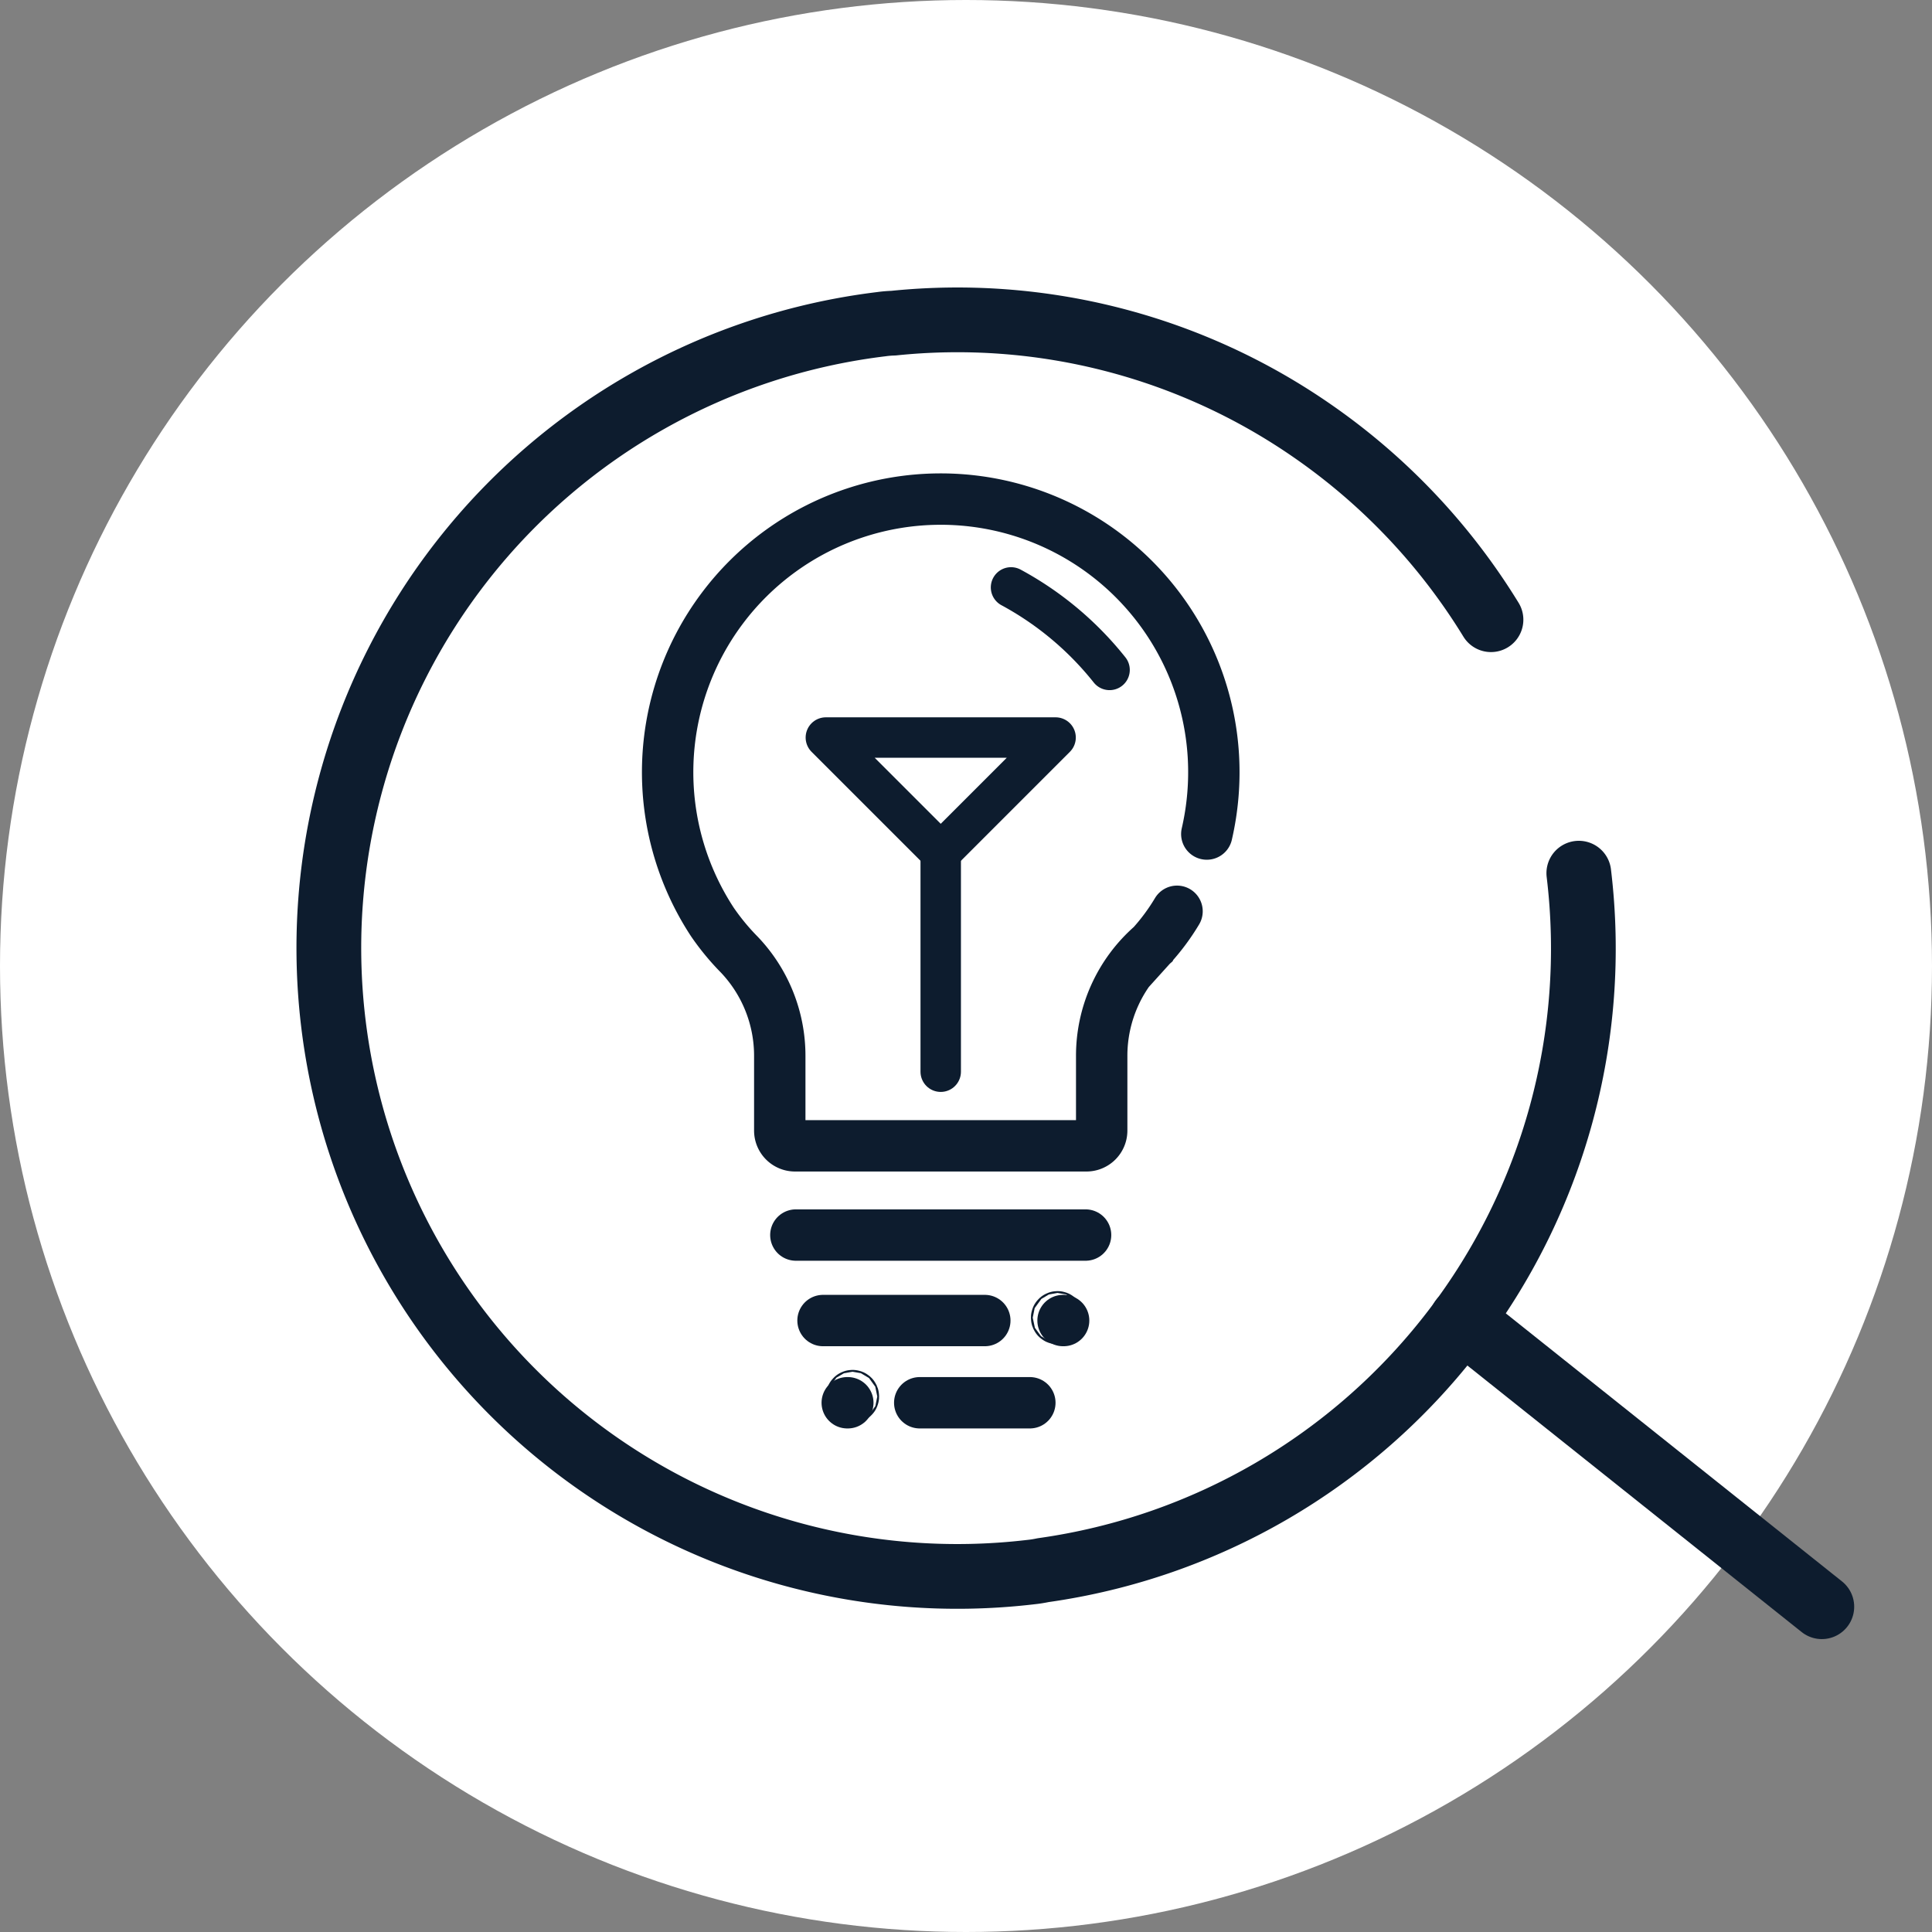
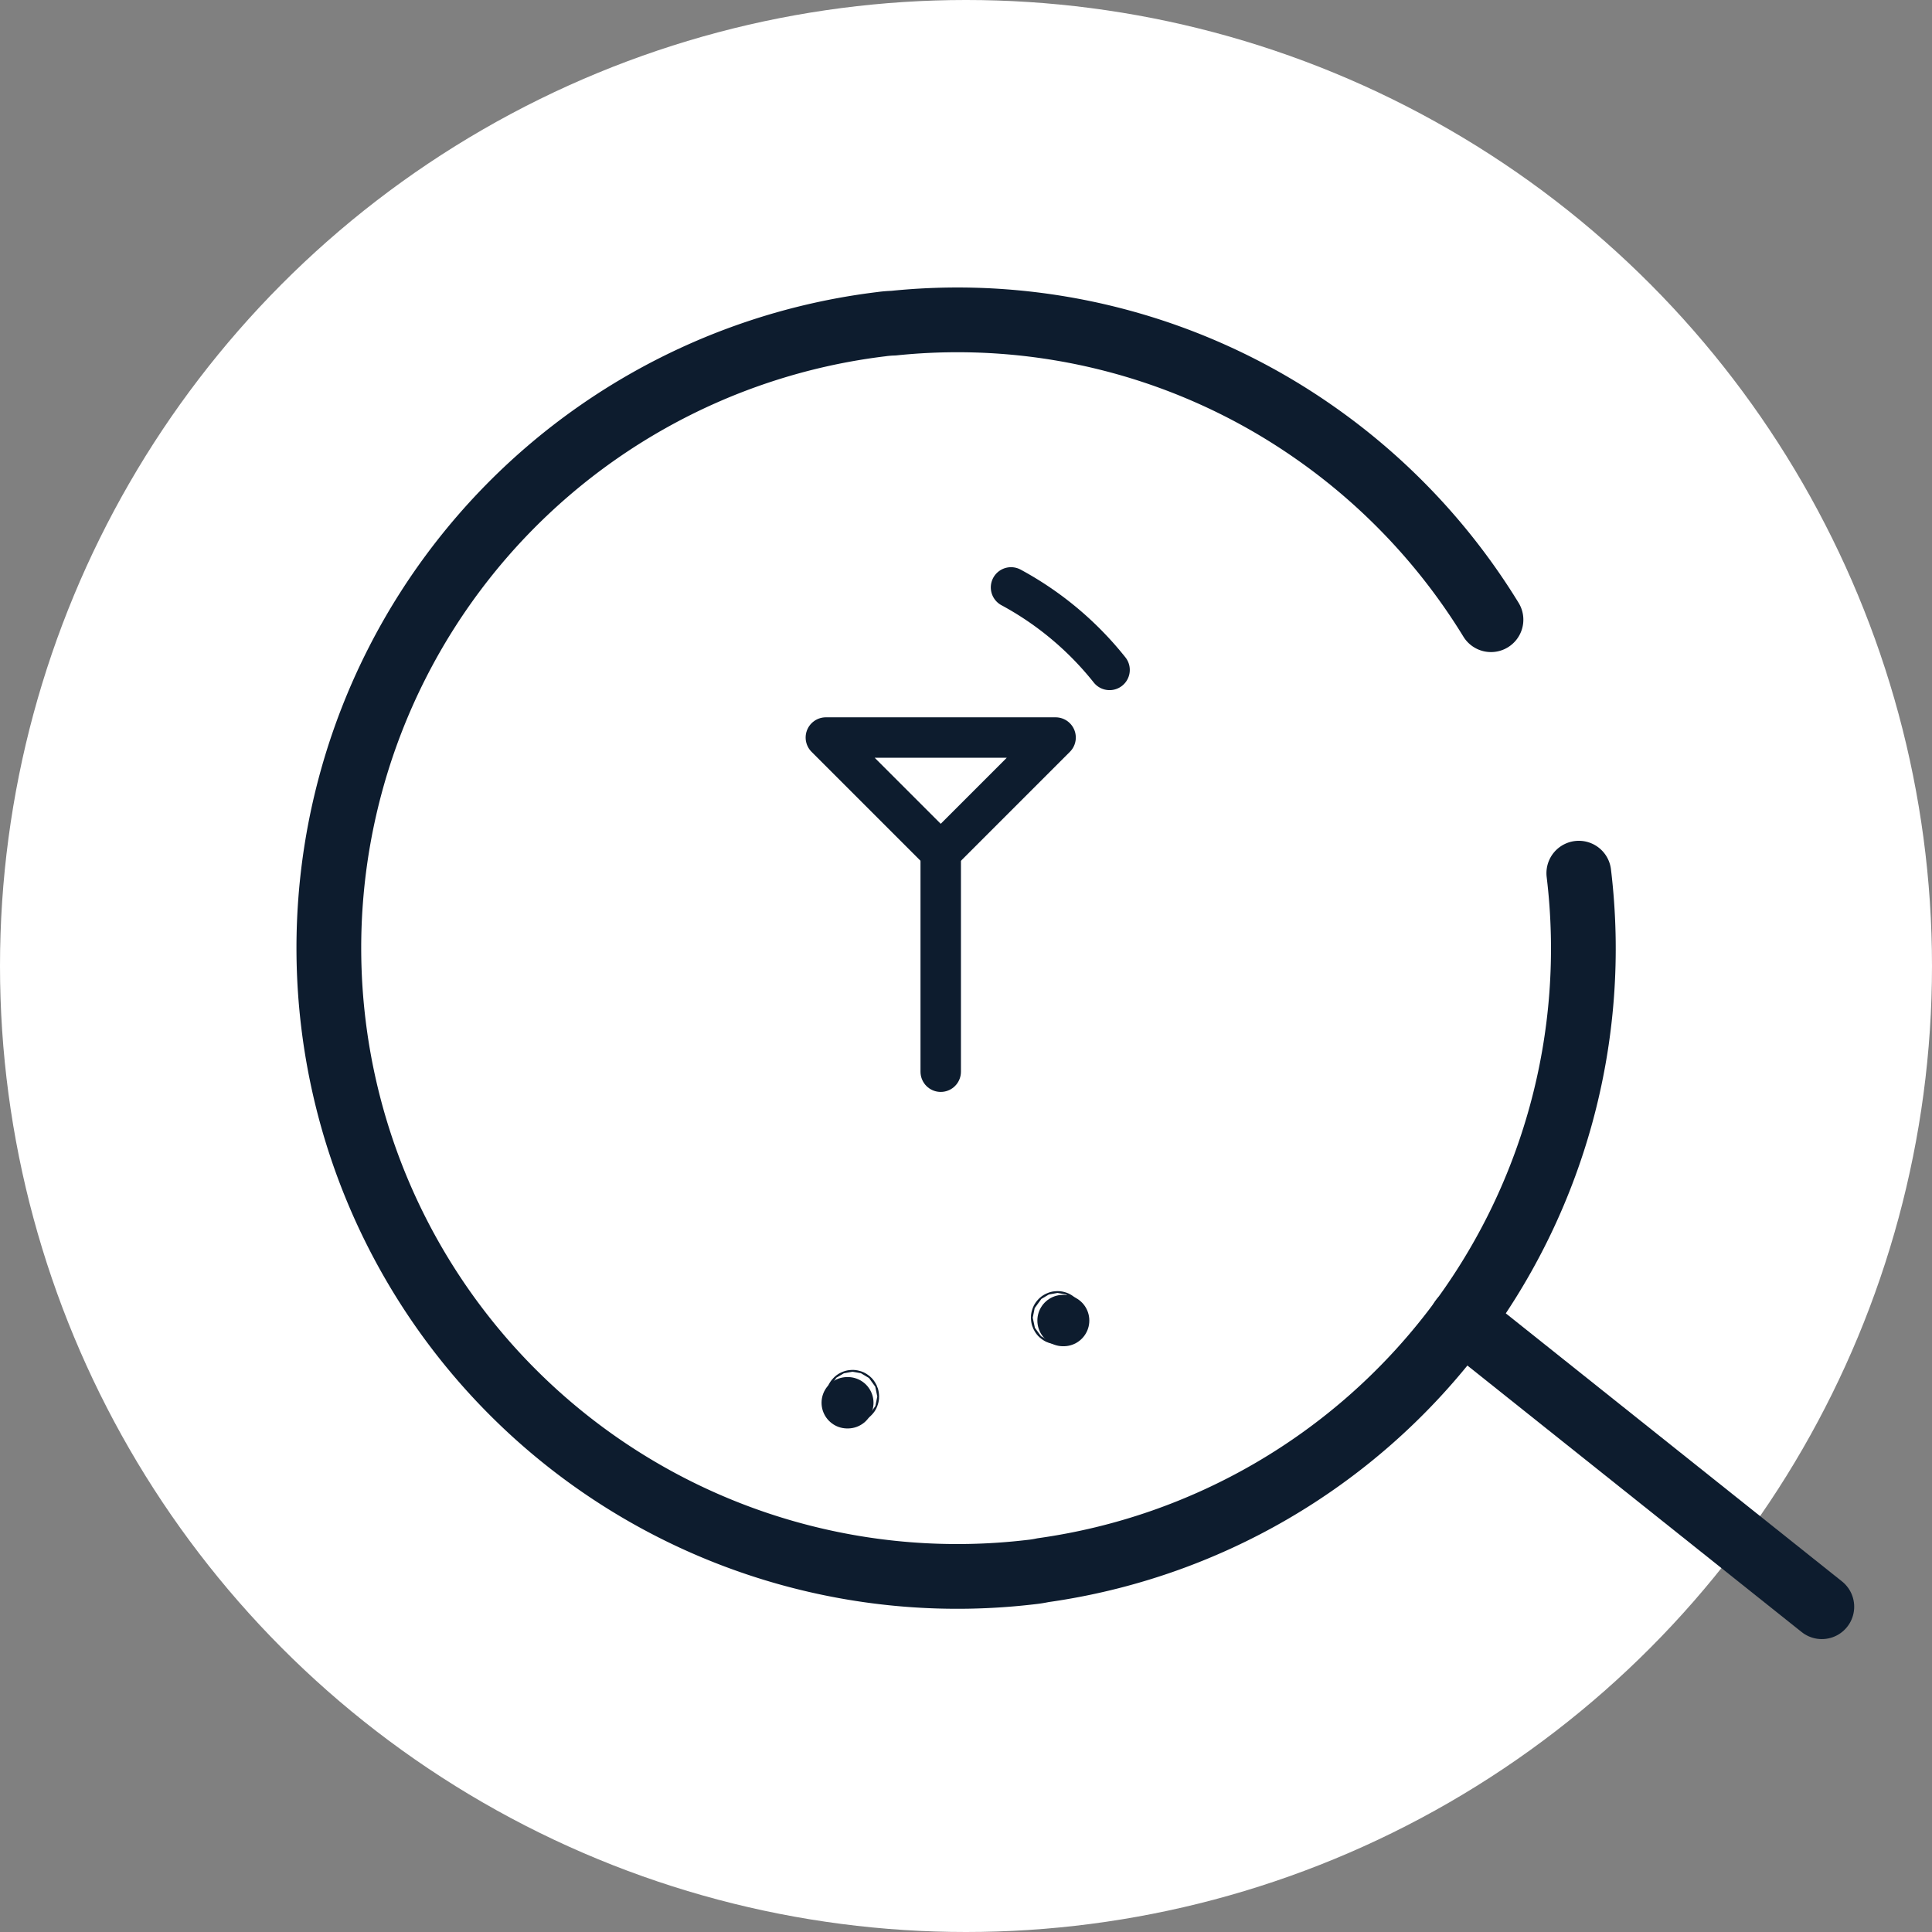
<svg xmlns="http://www.w3.org/2000/svg" width="188" height="188" viewBox="0 0 188 188">
  <rect x="0" y="0" width="188" height="188" fill="#808080" stroke="none" />
  <defs>
    <clipPath id="clip-elanco.com-icon-01-innovative-career">
      <rect width="188" height="188" />
    </clipPath>
  </defs>
  <g id="elanco.com-icon-01-innovative-career" clip-path="url(#clip-elanco.com-icon-01-innovative-career)">
    <rect width="188" height="188" fill="rgba(255,255,255,0)" />
    <circle id="Ellipse_1" data-name="Ellipse 1" cx="94" cy="94" r="94" fill="#fff" />
    <path id="Path_9567" data-name="Path 9567" d="M486.262,411.279a61.078,61.078,0,0,1-52.143,67.826,11.051,11.051,0,0,1-1.175.185,61.151,61.151,0,0,1-14.56-121.432,10.6,10.6,0,0,1,1.185-.1A60.6,60.6,0,0,1,460.415,368.3a61.271,61.271,0,0,1,17.3,18.314" transform="translate(-332.63 -326.312)" fill="#fff" stroke="#0d1c2e" stroke-linecap="round" stroke-linejoin="round" stroke-width="6.3" />
    <line id="Line_464" data-name="Line 464" x2="35.04" y2="27.938" transform="translate(142.239 128.41)" fill="#fff" stroke="#0d1c2e" stroke-linecap="round" stroke-linejoin="round" stroke-width="6.3" />
-     <path id="Path_9687" data-name="Path 9687" d="M447.165,414.988a20.992,20.992,0,0,1-2.446,3.308c0-.005-.005.005-.005.005a14.269,14.269,0,0,0-4.88,10.765v7.262a1.483,1.483,0,0,1-1.483,1.482H409.99a1.482,1.482,0,0,1-1.482-1.482v-7.262a14.271,14.271,0,0,0-3.935-9.858,23.233,23.233,0,0,1-2.629-3.188A26.576,26.576,0,1,1,450.7,399.852a26.8,26.8,0,0,1-.638,7.619" transform="translate(-332.63 -326.312)" fill="none" stroke="#0d1c2e" stroke-linecap="round" stroke-miterlimit="10" stroke-width="5" />
-     <line id="Line_512" data-name="Line 512" x2="28.192" transform="translate(77.444 120.181)" fill="none" stroke="#0d1c2e" stroke-linecap="round" stroke-miterlimit="10" stroke-width="5" />
    <line id="Line_513" data-name="Line 513" y1="21.34" transform="translate(91.54 82.946)" fill="none" stroke="#0d1c2e" stroke-linecap="round" stroke-miterlimit="10" stroke-width="3.935" />
    <path id="Path_9688" data-name="Path 9688" d="M424.171,409.257,412.993,398.08h22.355Z" transform="translate(-332.63 -326.312)" fill="none" stroke="#0d1c2e" stroke-linecap="round" stroke-linejoin="round" stroke-width="3.935" />
    <path id="Path_9689" data-name="Path 9689" d="M431.012,383.472A31.177,31.177,0,0,1,440.6,391.5" transform="translate(-332.63 -326.312)" fill="none" stroke="#0d1c2e" stroke-linecap="round" stroke-linejoin="round" stroke-width="3.935" />
-     <line id="Line_514" data-name="Line 514" x1="15.744" transform="translate(80.087 128.5)" fill="none" stroke="#0d1c2e" stroke-linecap="round" stroke-miterlimit="10" stroke-width="5" />
    <circle id="Ellipse_91276" data-name="Ellipse 91276" cx="0.089" cy="0.089" r="0.089" transform="translate(102.816 128.135)" fill="none" stroke="#0d1c2e" stroke-linecap="round" stroke-miterlimit="10" stroke-width="5" />
-     <line id="Line_515" data-name="Line 515" x2="10.715" transform="translate(89.498 136.5)" fill="none" stroke="#0d1c2e" stroke-linecap="round" stroke-miterlimit="10" stroke-width="5" />
    <circle id="Ellipse_91277" data-name="Ellipse 91277" cx="0.089" cy="0.089" r="0.089" transform="translate(82.868 135.803)" fill="none" stroke="#0d1c2e" stroke-linecap="round" stroke-miterlimit="10" stroke-width="5" />
    <line id="Line_527" data-name="Line 527" x2="0.056" transform="translate(103.444 128.5)" fill="none" stroke="#0d1c2e" stroke-linecap="round" stroke-miterlimit="10" stroke-width="5" />
    <line id="Line_528" data-name="Line 528" x2="0.056" transform="translate(82.444 136.5)" fill="none" stroke="#0d1c2e" stroke-linecap="round" stroke-miterlimit="10" stroke-width="5" />
  </g>
</svg>